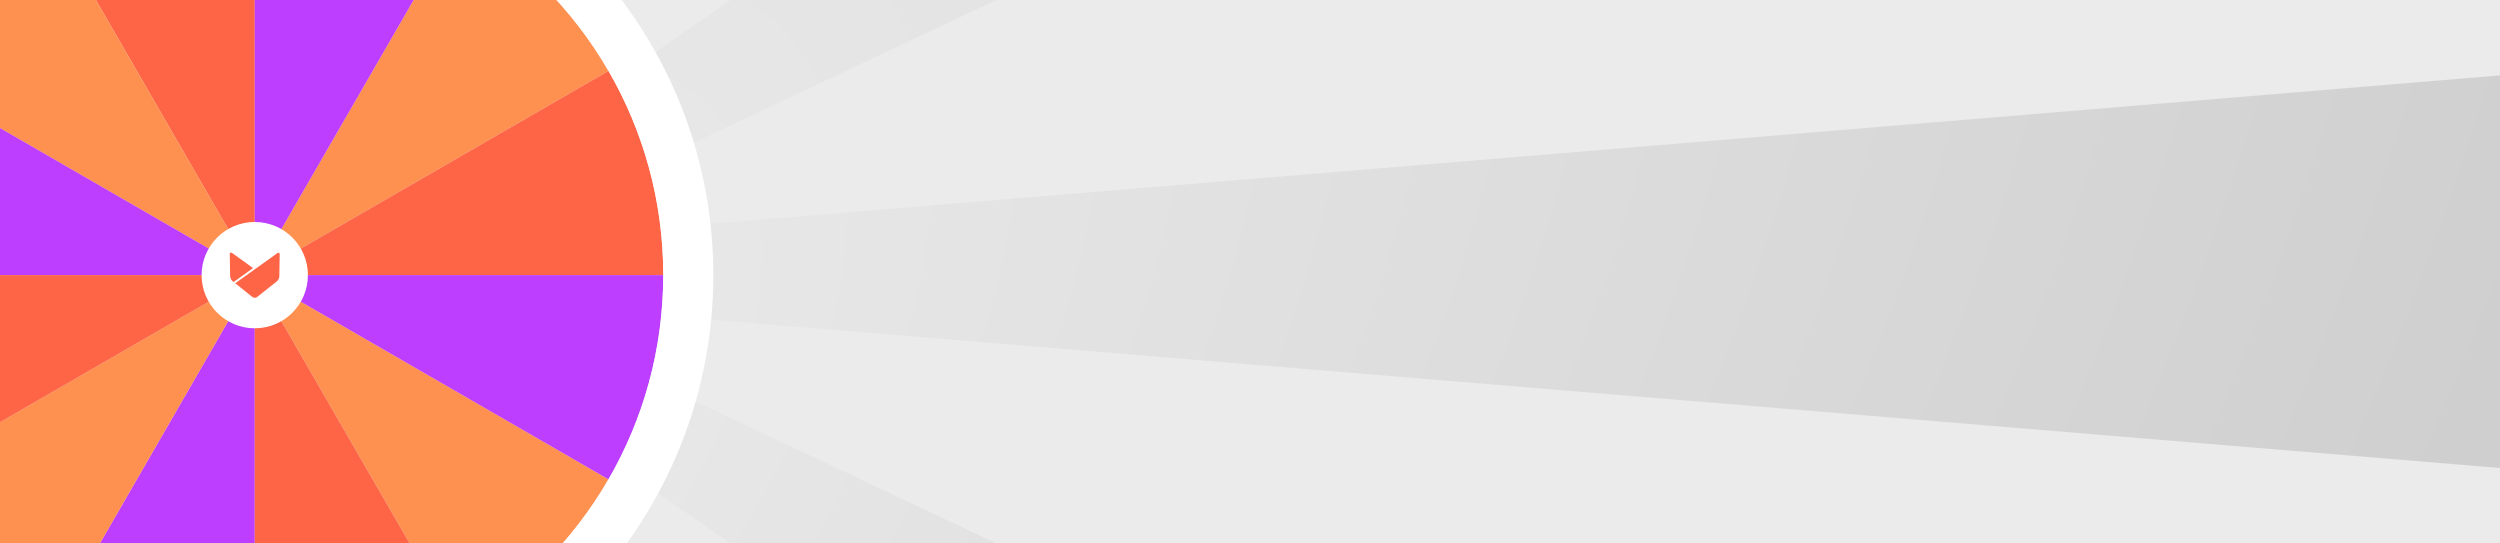
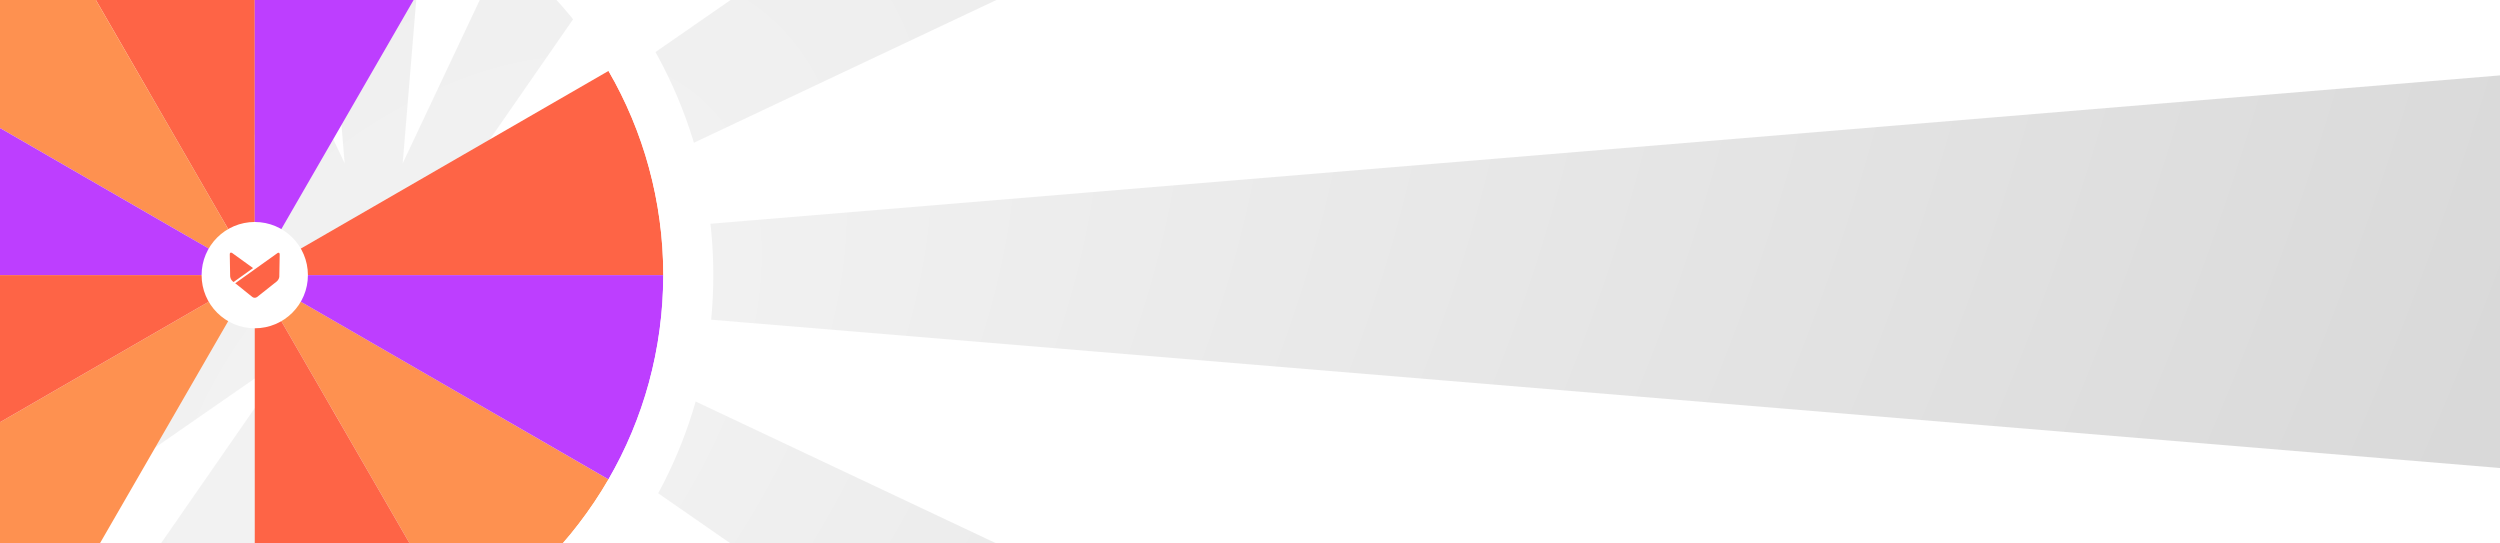
<svg xmlns="http://www.w3.org/2000/svg" width="368" height="80" viewBox="0 0 368 80" fill="none">
  <g clip-path="url(#clip0_6076_30056)">
    <g filter="url(#filter0_d_6076_30056)">
-       <path d="M0 84H370V0H0V84Z" fill="url(#paint0_diamond_6076_30056)" />
-     </g>
+       </g>
    <path d="M625.767 -10.271L70.96 35.723L574.369 -201.82C575.991 -202.579 576.61 -204.563 575.711 -206.115L528.502 -287.879C527.604 -289.431 525.573 -289.886 524.103 -288.859L66.677 28.335L383.831 -429.035C384.881 -430.54 384.415 -432.618 382.827 -433.54L301.202 -480.665C299.615 -481.587 297.584 -480.946 296.79 -479.288L59.277 24.041L105.54 -534H4.471L50.734 24.041L-186.767 -479.253C-187.56 -480.934 -189.615 -481.576 -191.213 -480.642L-272.781 -433.551C-274.38 -432.629 -274.858 -430.529 -273.796 -429L43.335 28.324L-414.079 -288.859C-415.562 -289.886 -417.604 -289.431 -418.503 -287.867L-465.688 -206.138C-466.586 -204.575 -465.968 -202.579 -464.334 -201.809L39.052 35.723L-515.639 -10.259C-517.448 -10.411 -519 -8.987 -519 -7.167V87.155C-519 88.976 -517.448 90.4 -515.639 90.248L39.052 44.266L-464.532 281.89C-466.061 282.614 -466.645 284.481 -465.804 285.94L-418.398 368.043C-417.557 369.501 -415.643 369.933 -414.254 368.976L43.323 51.676L-274.053 509.362C-274.975 510.692 -274.566 512.524 -273.166 513.33L-190.84 560.864C-189.439 561.669 -187.642 561.109 -186.954 559.65L50.723 55.959L4.74 610.709C4.588 612.483 5.988 614 7.774 614H102.238C104.012 614 105.412 612.483 105.272 610.709L59.277 55.959L296.837 559.382C297.595 560.992 299.568 561.599 301.097 560.712L382.909 513.47C384.45 512.583 384.893 510.564 383.889 509.105L66.677 51.665L524.114 368.859C525.585 369.875 527.604 369.42 528.491 367.879L575.711 286.092C576.598 284.551 575.979 282.567 574.369 281.809L70.948 44.266L625.755 90.259C627.506 90.4 629 89.022 629 87.272V-7.283C629 -9.034 627.494 -10.423 625.755 -10.271H625.767Z" fill="url(#paint1_diamond_6076_30056)" fill-opacity="0.5" />
    <path d="M37.5 -19.622C26.544 -19.622 16.283 -16.675 7.442 -11.563L37.5 40.5V-19.622Z" fill="#FE6446" />
    <path d="M7.442 -11.563C-1.682 -6.287 -9.28 1.318 -14.563 10.442L37.5 40.5L7.442 -11.563Z" fill="#FE9150" />
-     <path d="M89.563 10.442C84.287 1.318 76.682 -6.28 67.558 -11.563L37.5 40.5L89.563 10.442Z" fill="#FE9150" />
    <path d="M67.558 -11.563C58.71 -16.683 48.449 -19.622 37.5 -19.622V40.5L67.558 -11.563Z" fill="#BD3EFF" />
    <path d="M97.63 40.5C97.63 29.544 94.683 19.283 89.57 10.442L37.507 40.5H97.63Z" fill="#FE6446" />
    <path d="M-14.563 10.442C-19.682 19.29 -22.622 29.551 -22.622 40.5H37.5L-14.563 10.442Z" fill="#BD3EFF" />
-     <path d="M7.442 92.563C16.29 97.683 26.551 100.622 37.5 100.622V40.5L7.442 92.563Z" fill="#BD3EFF" />
    <path d="M67.558 92.563C76.682 87.287 84.28 79.682 89.563 70.558L37.5 40.5L67.558 92.563Z" fill="#FE9150" />
    <path d="M37.5 40.5L89.563 70.558C94.683 61.71 97.622 51.449 97.622 40.5H37.5Z" fill="#BD3EFF" />
    <path d="M-14.563 70.558C-9.287 79.682 -1.682 87.28 7.442 92.563L37.5 40.5L-14.563 70.558Z" fill="#FE9150" />
    <path d="M-22.622 40.5C-22.622 51.456 -19.675 61.717 -14.563 70.558L37.5 40.5H-22.622Z" fill="#FE6446" />
    <path d="M37.5 100.629C48.456 100.629 58.717 97.683 67.558 92.57L37.5 40.507V100.629Z" fill="#FE6446" />
    <g filter="url(#filter1_d_6076_30056)">
      <path d="M37.5 48.325C41.822 48.325 45.325 44.822 45.325 40.5C45.325 36.178 41.822 32.675 37.5 32.675C33.178 32.675 29.675 36.178 29.675 40.5C29.675 44.822 33.178 48.325 37.5 48.325Z" fill="white" />
    </g>
    <path d="M34.233 41.388L34.134 41.288C33.985 41.111 33.9 40.891 33.878 40.663L33.822 37.44C33.807 37.191 33.978 37.106 34.184 37.248L37.251 39.463L34.383 41.515L34.233 41.395V41.388Z" fill="#FE6446" />
    <path d="M41.121 40.678C41.1 40.955 40.972 41.217 40.759 41.409L37.848 43.717C37.642 43.873 37.351 43.873 37.145 43.717L35.029 42.013L34.624 41.7L37.5 39.641L38.913 38.633L40.894 37.219C41.064 37.156 41.171 37.241 41.171 37.454L41.114 40.678H41.121Z" fill="#FE6446" />
    <g filter="url(#filter2_d_6076_30056)">
      <path d="M37.5 -27C0.221 -27 -30 3.221 -30 40.5C-30 77.779 0.221 108 37.5 108C74.779 108 105 77.779 105 40.5C105 3.221 74.779 -27 37.5 -27ZM67.558 92.563C58.71 97.683 48.449 100.622 37.5 100.622C26.551 100.622 16.283 97.675 7.442 92.563C-1.682 87.287 -9.28 79.682 -14.563 70.558C-19.683 61.71 -22.622 51.449 -22.622 40.5C-22.622 29.551 -19.675 19.283 -14.563 10.442C-9.287 1.318 -1.682 -6.287 7.442 -11.563C14.408 -15.596 22.255 -18.266 30.626 -19.225L35.604 -10.604C36.449 -9.142 38.565 -9.142 39.41 -10.604L44.388 -19.225C52.76 -18.266 60.606 -15.596 67.572 -11.563C76.696 -6.287 84.294 1.318 89.577 10.442C94.697 19.29 97.636 29.551 97.636 40.5C97.636 51.449 94.69 61.717 89.577 70.558C84.301 79.682 76.696 87.28 67.572 92.563H67.558Z" fill="white" />
    </g>
  </g>
  <defs>
    <filter id="filter0_d_6076_30056" x="-19" y="-19" width="408" height="122" filterUnits="userSpaceOnUse" color-interpolation-filters="sRGB">
      <feFlood flood-opacity="0" result="BackgroundImageFix" />
      <feColorMatrix in="SourceAlpha" type="matrix" values="0 0 0 0 0 0 0 0 0 0 0 0 0 0 0 0 0 0 127 0" result="hardAlpha" />
      <feOffset />
      <feGaussianBlur stdDeviation="9.5" />
      <feColorMatrix type="matrix" values="0 0 0 0 0 0 0 0 0 0 0 0 0 0 0 0 0 0 0.2 0" />
      <feBlend mode="normal" in2="BackgroundImageFix" result="effect1_dropShadow_6076_30056" />
      <feBlend mode="normal" in="SourceGraphic" in2="effect1_dropShadow_6076_30056" result="shape" />
    </filter>
    <filter id="filter1_d_6076_30056" x="19.675" y="22.675" width="35.65" height="35.65" filterUnits="userSpaceOnUse" color-interpolation-filters="sRGB">
      <feFlood flood-opacity="0" result="BackgroundImageFix" />
      <feColorMatrix in="SourceAlpha" type="matrix" values="0 0 0 0 0 0 0 0 0 0 0 0 0 0 0 0 0 0 127 0" result="hardAlpha" />
      <feOffset />
      <feGaussianBlur stdDeviation="5" />
      <feComposite in2="hardAlpha" operator="out" />
      <feColorMatrix type="matrix" values="0 0 0 0 0 0 0 0 0 0 0 0 0 0 0 0 0 0 0.05 0" />
      <feBlend mode="normal" in2="BackgroundImageFix" result="effect1_dropShadow_6076_30056" />
      <feBlend mode="normal" in="SourceGraphic" in2="effect1_dropShadow_6076_30056" result="shape" />
    </filter>
    <filter id="filter2_d_6076_30056" x="-50" y="-47" width="175" height="175" filterUnits="userSpaceOnUse" color-interpolation-filters="sRGB">
      <feFlood flood-opacity="0" result="BackgroundImageFix" />
      <feColorMatrix in="SourceAlpha" type="matrix" values="0 0 0 0 0 0 0 0 0 0 0 0 0 0 0 0 0 0 127 0" result="hardAlpha" />
      <feOffset />
      <feGaussianBlur stdDeviation="10" />
      <feComposite in2="hardAlpha" operator="out" />
      <feColorMatrix type="matrix" values="0 0 0 0 0 0 0 0 0 0 0 0 0 0 0 0 0 0 0.1 0" />
      <feBlend mode="normal" in2="BackgroundImageFix" result="effect1_dropShadow_6076_30056" />
      <feBlend mode="normal" in="SourceGraphic" in2="effect1_dropShadow_6076_30056" result="shape" />
    </filter>
    <radialGradient id="paint0_diamond_6076_30056" cx="0" cy="0" r="1" gradientUnits="userSpaceOnUse" gradientTransform="translate(14.539 82.114) rotate(-8.187) scale(299.253 144.393)">
      <stop offset="0.47" stop-color="#EBEBEB" />
      <stop offset="1" stop-color="#EBEBEB" />
    </radialGradient>
    <radialGradient id="paint1_diamond_6076_30056" cx="0" cy="0" r="1" gradientUnits="userSpaceOnUse" gradientTransform="translate(63.229 56.196) rotate(42.372) scale(489.796 767.221)">
      <stop stop-color="#EBEBEB" />
      <stop offset="0.245" stop-color="#D2D2D2" />
      <stop offset="0.542" stop-color="#B3B3B3" />
      <stop offset="0.927" stop-color="white" />
    </radialGradient>
    <clipPath id="clip0_6076_30056">
      <rect width="368" height="80" fill="white" />
    </clipPath>
  </defs>
</svg>